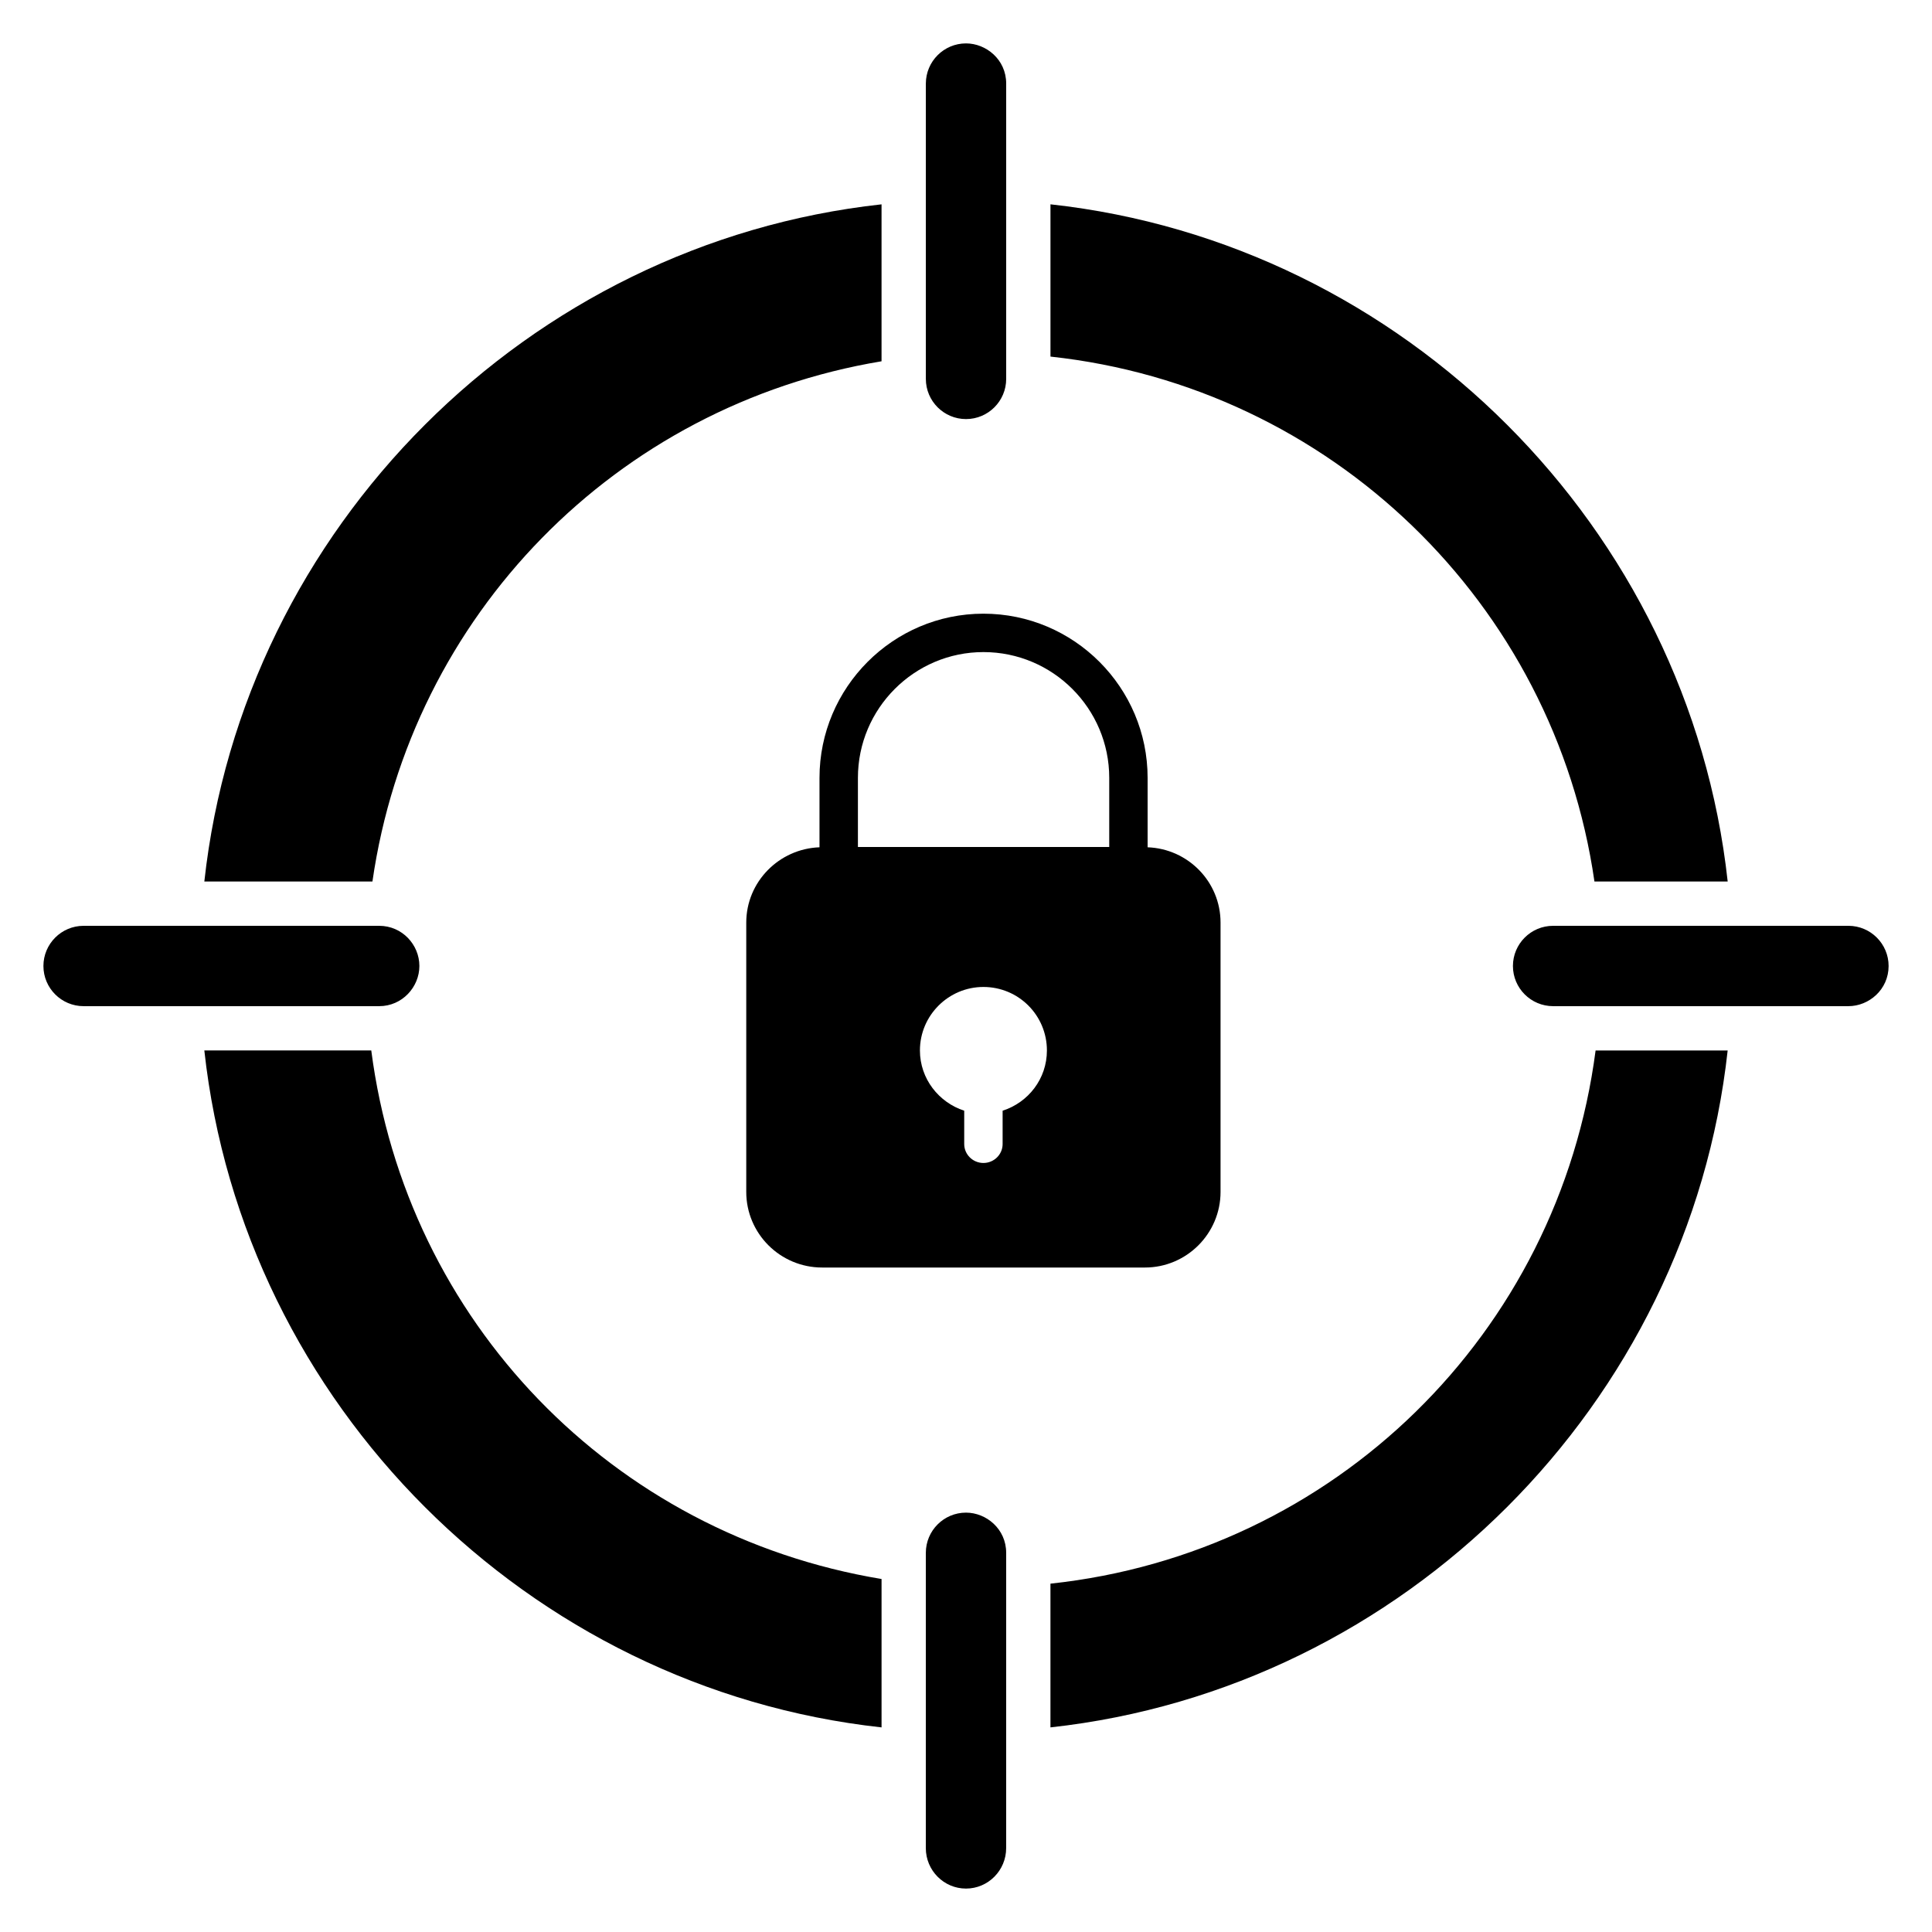
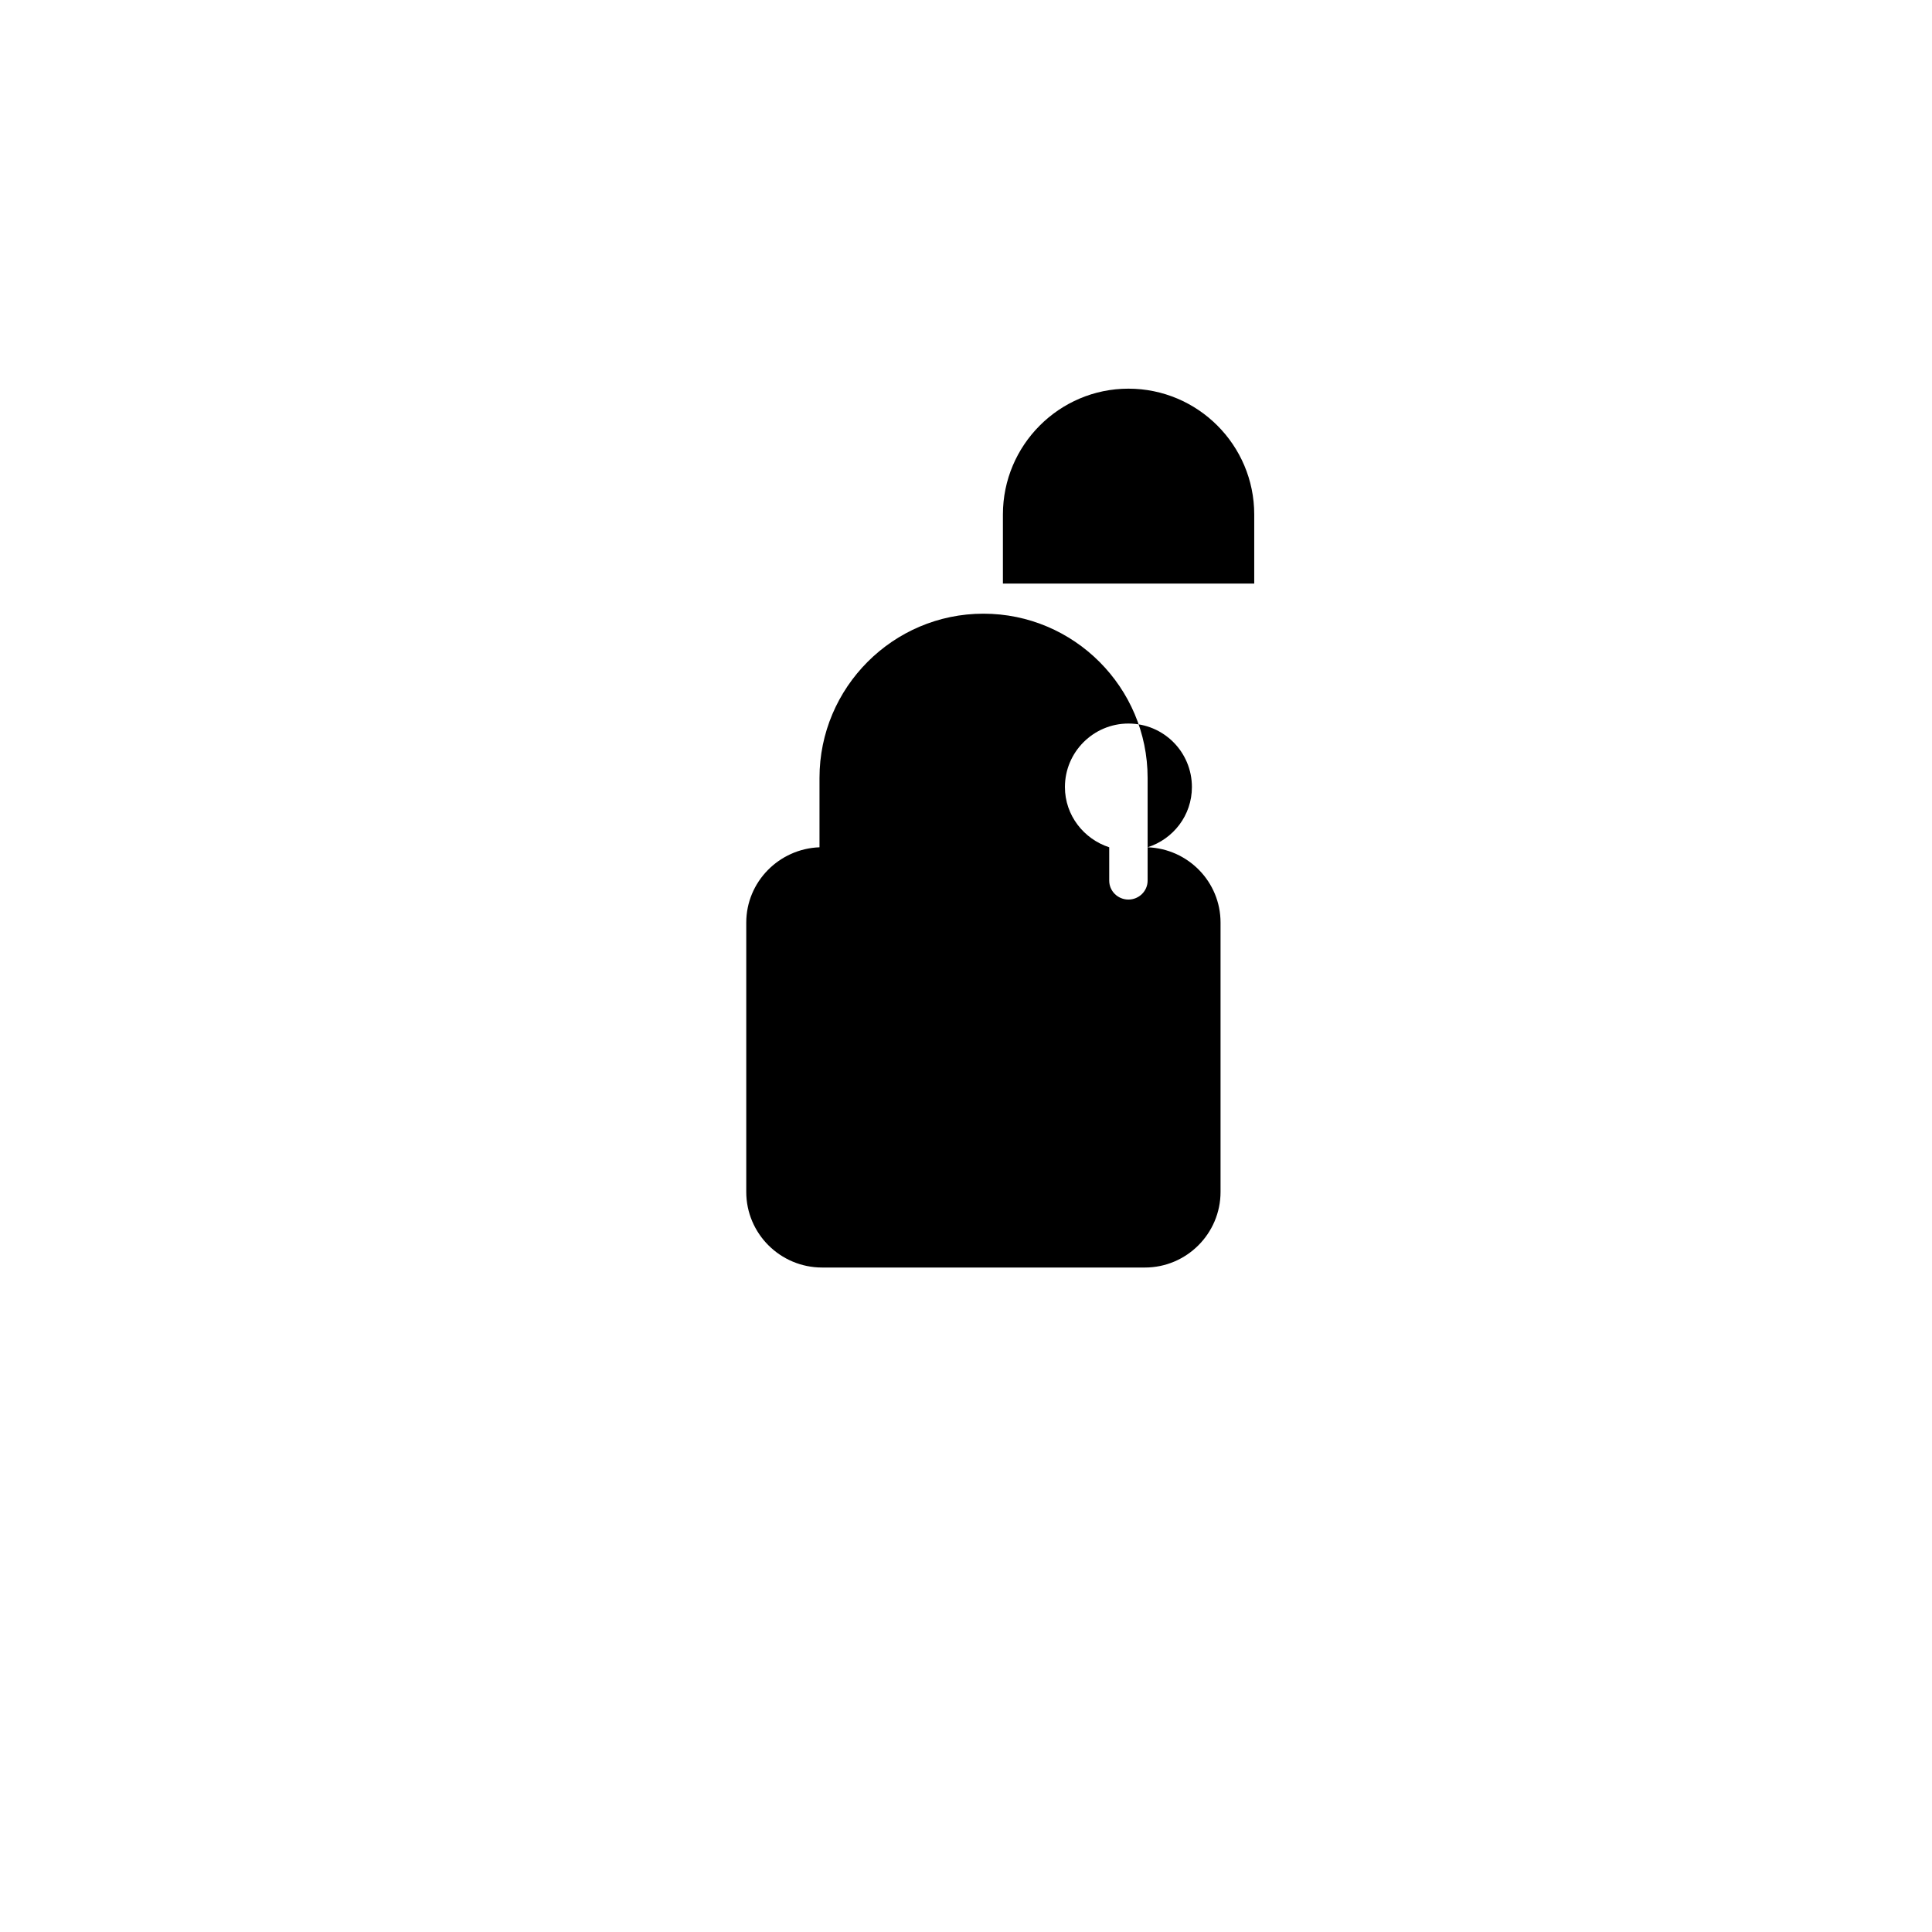
<svg xmlns="http://www.w3.org/2000/svg" fill="#000000" width="800px" height="800px" version="1.1" viewBox="144 144 512 512">
  <g>
-     <path d="m601.85 377.61h-35.305c-10.652-73.84-70.016-131.11-144.16-139.11v-40.352c93.719 10.27 169.2 85.746 179.47 179.46zm-212.49-211.46c0-5.871 4.773-10.648 10.645-10.648 5.281 0 10.645 4.231 10.645 10.648v78.266c0 5.871-4.773 10.645-10.645 10.645s-10.645-4.773-10.645-10.645zm-11.742 32v41.594c-70.355 11.707-124.74 67.297-134.92 137.87h-44.547c10.262-93.719 85.742-169.2 179.46-179.46zm-222.11 201.85c0-5.871 4.773-10.648 10.645-10.648h78.34c6.074 0 10.648 4.992 10.648 10.648 0 5.57-4.547 10.645-10.648 10.645h-78.344c-5.867 0-10.641-4.773-10.641-10.645zm42.645 22.383h44.238c9.305 71.738 63.82 128.22 135.23 140.07v39.324c-93.727-10.266-169.21-85.711-179.47-179.39zm212.49 211.39c0 5.91-4.773 10.719-10.645 10.719s-10.645-4.809-10.645-10.719l0.004-78.262c0-5.871 4.773-10.648 10.645-10.648 5.352 0 10.645 4.305 10.645 10.648zm11.738-32v-38.086c75.191-8.035 134.69-66.219 144.47-141.3h35c-10.27 93.68-85.75 169.12-179.47 179.39zm211.47-191.13h-78.262c-5.871 0-10.645-4.773-10.645-10.645s4.773-10.648 10.645-10.648h78.266c5.871 0 10.648 4.777 10.648 10.648-0.004 6.25-5.203 10.645-10.652 10.645z" />
-     <path d="m448.13 368.54v-18.391c0-23.949-19.488-43.516-43.516-43.516-23.949 0-43.438 19.566-43.438 43.516v18.391c-10.723 0.391-19.41 9.156-19.41 19.957v71.375c0 11.035 9 20.035 20.113 20.035h85.543c11.035 0 20.035-9 20.035-20.035v-71.375c0.004-10.801-8.605-19.566-19.328-19.957zm-38.426 69.809v8.844c0 2.738-2.269 5.008-5.09 5.008-2.816 0-5.086-2.269-5.086-5.008v-8.844c-6.731-2.191-11.738-8.453-11.738-15.965 0-9.312 7.59-16.828 16.824-16.828 9.312 0 16.828 7.512 16.828 16.828 0 7.512-4.93 13.773-11.738 15.965zm28.254-69.887h-66.602v-18.312c0-18.391 14.949-33.34 33.262-33.34 18.395 0 33.34 14.949 33.34 33.34z" />
+     <path d="m448.13 368.54v-18.391c0-23.949-19.488-43.516-43.516-43.516-23.949 0-43.438 19.566-43.438 43.516v18.391c-10.723 0.391-19.41 9.156-19.41 19.957v71.375c0 11.035 9 20.035 20.113 20.035h85.543c11.035 0 20.035-9 20.035-20.035v-71.375c0.004-10.801-8.605-19.566-19.328-19.957zv8.844c0 2.738-2.269 5.008-5.09 5.008-2.816 0-5.086-2.269-5.086-5.008v-8.844c-6.731-2.191-11.738-8.453-11.738-15.965 0-9.312 7.59-16.828 16.824-16.828 9.312 0 16.828 7.512 16.828 16.828 0 7.512-4.93 13.773-11.738 15.965zm28.254-69.887h-66.602v-18.312c0-18.391 14.949-33.34 33.262-33.34 18.395 0 33.34 14.949 33.34 33.34z" />
  </g>
</svg>